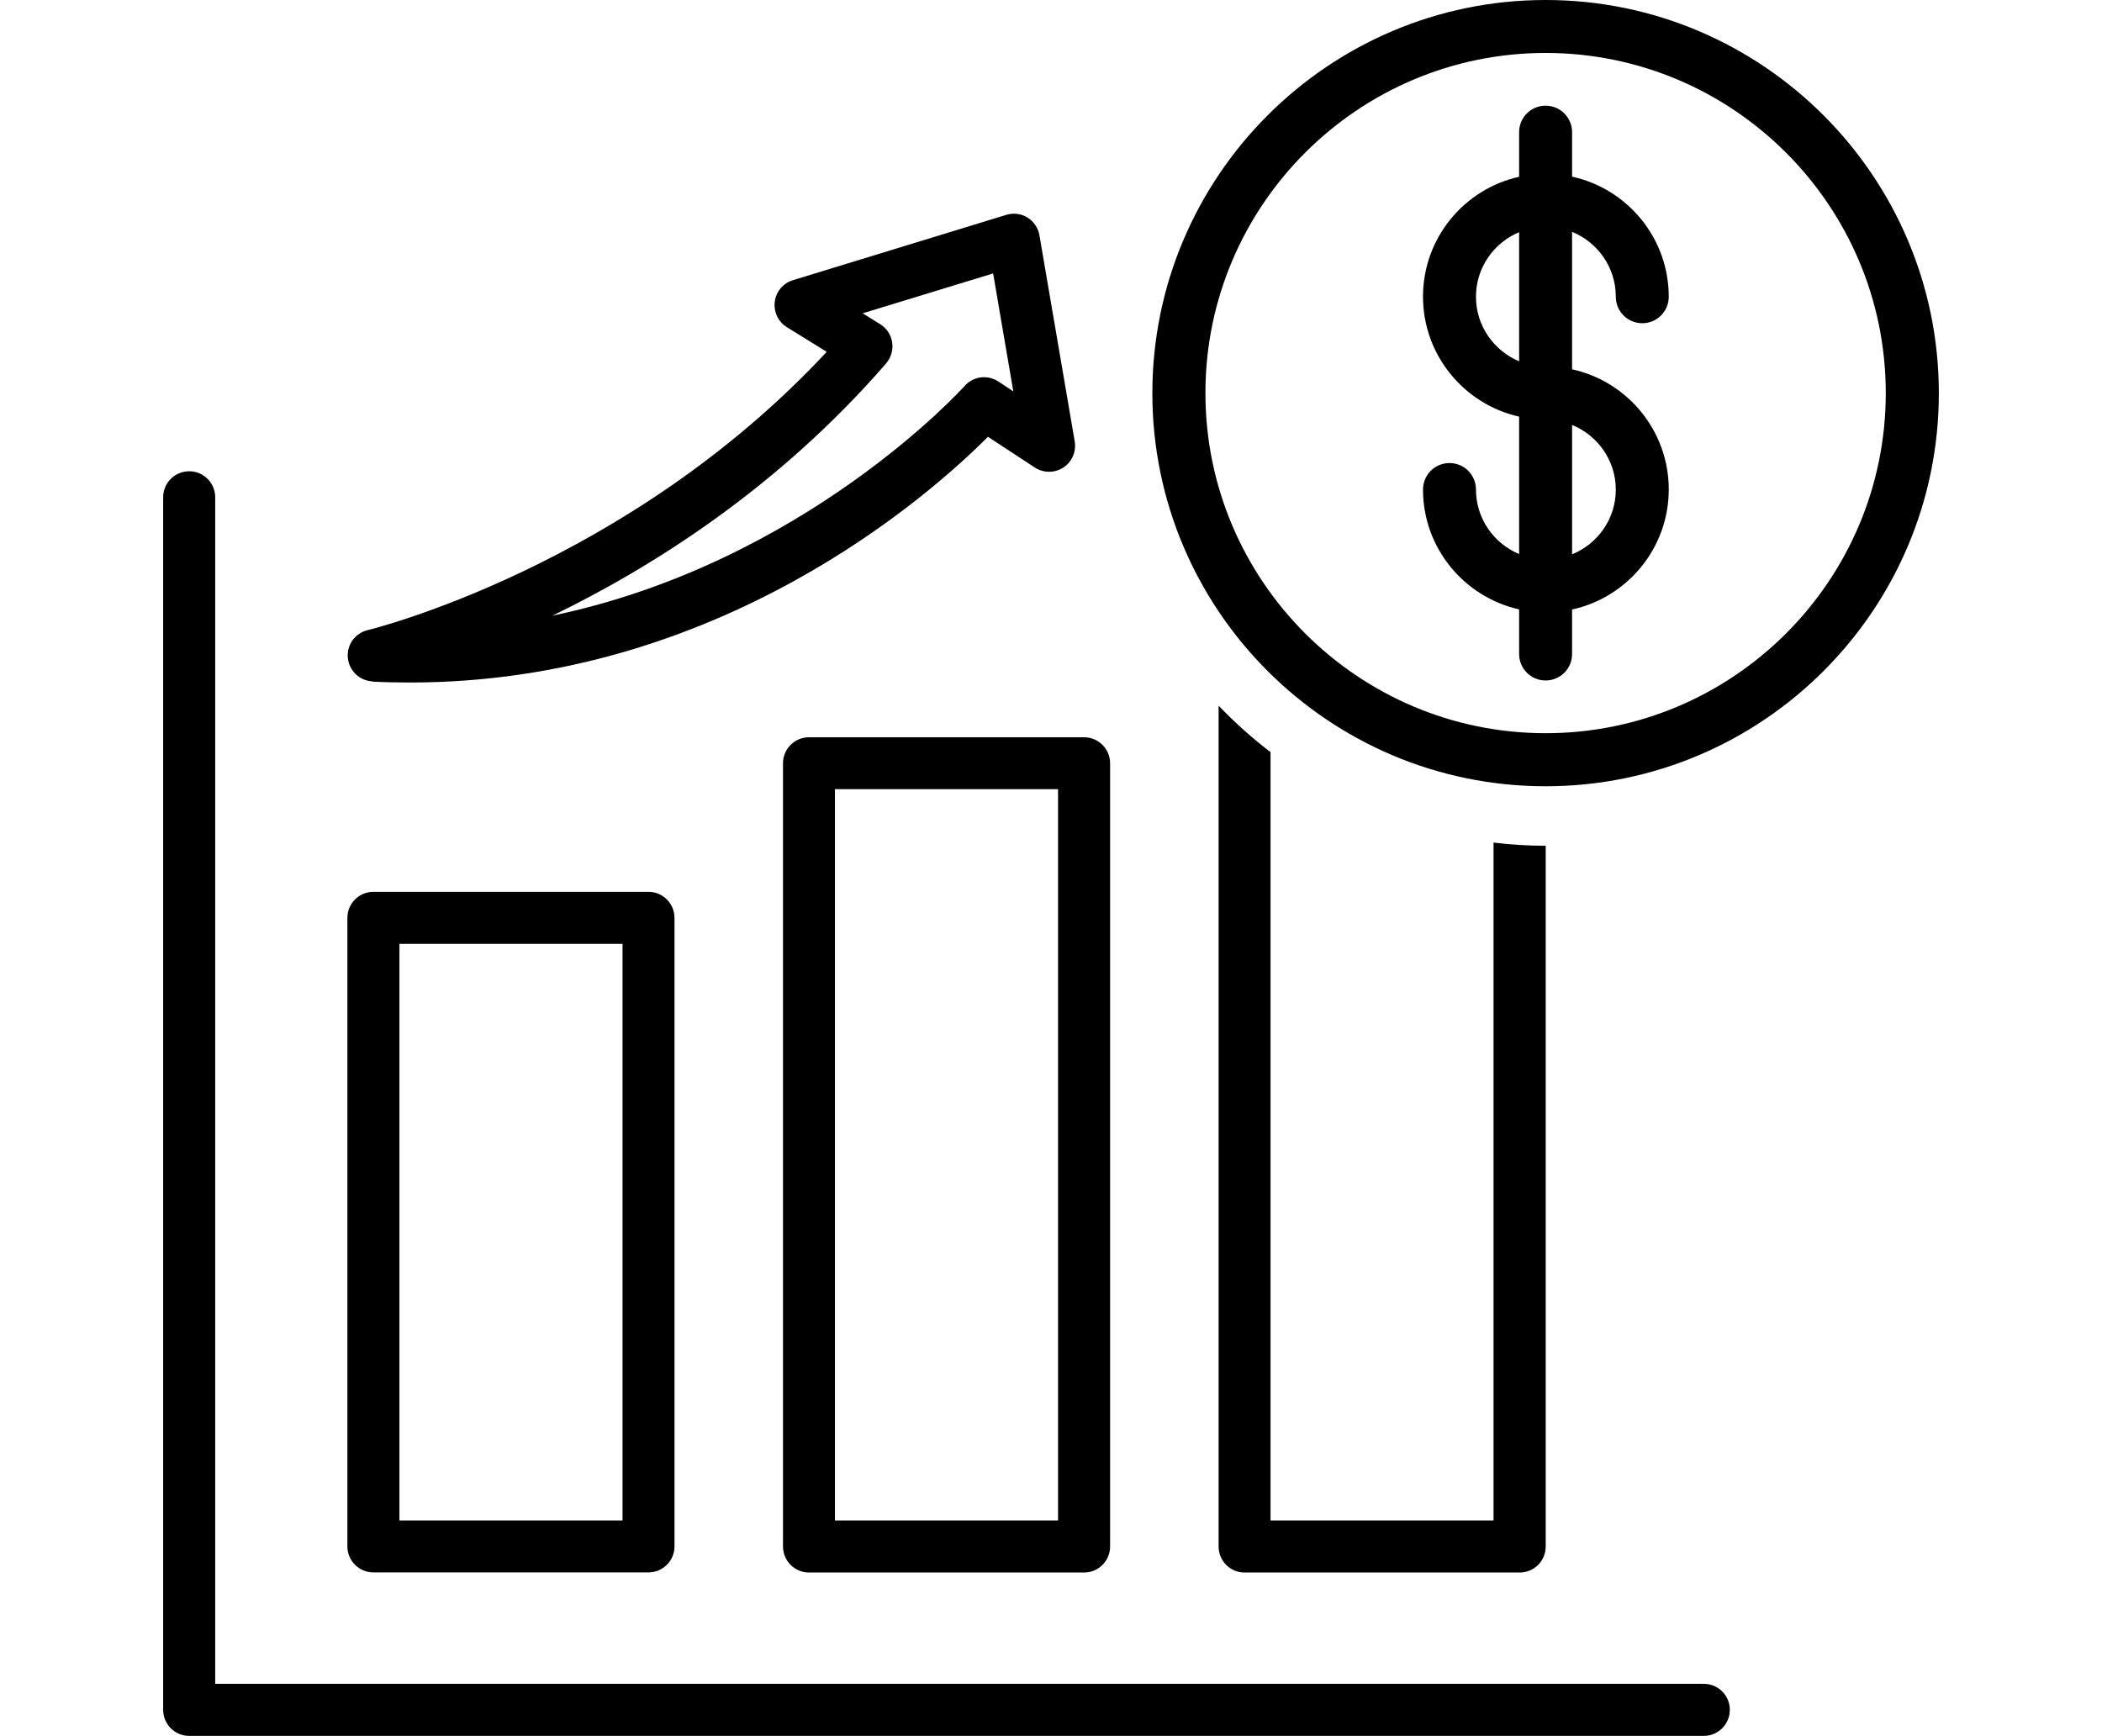
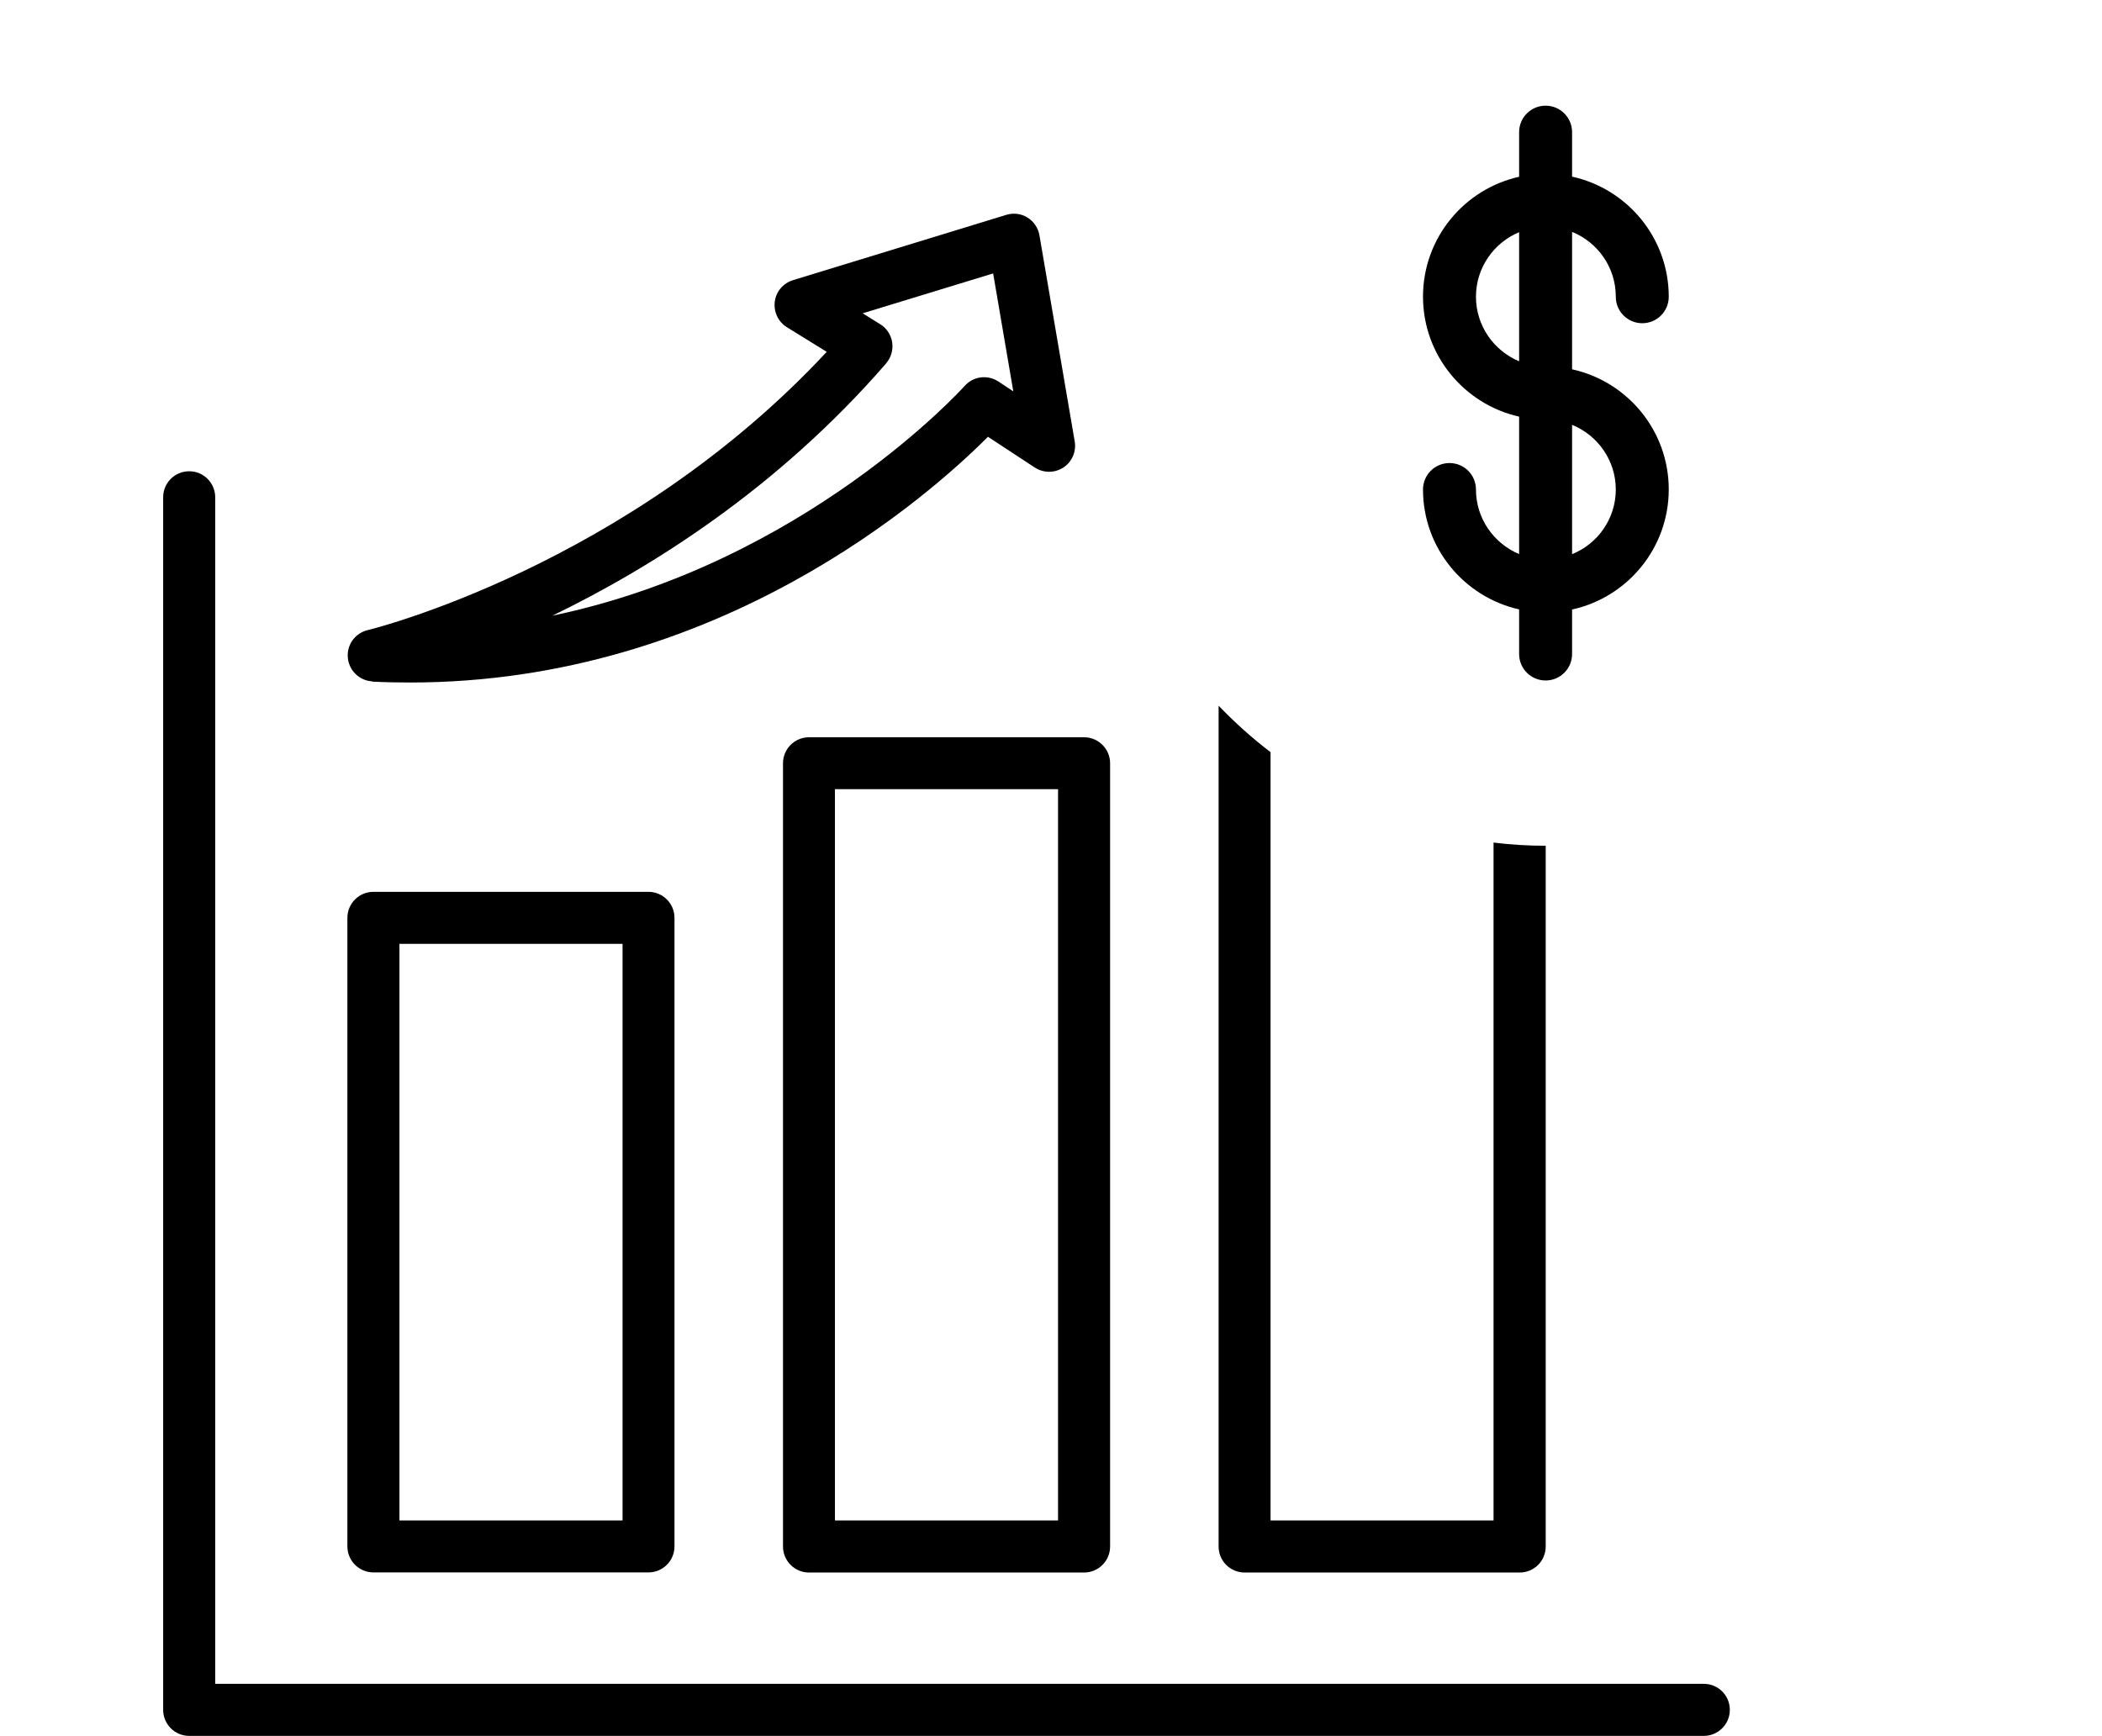
<svg xmlns="http://www.w3.org/2000/svg" id="Layer_1" data-name="Layer 1" viewBox="0 0 186.55 154.07">
  <g>
-     <path d="M137.17,0c-19.24,0-34.9,15.65-34.9,34.9s15.65,34.89,34.9,34.89,34.9-15.65,34.9-34.89S156.41,0,137.17,0Zm0,65.08c-16.64,0-30.19-13.54-30.19-30.19s13.54-30.19,30.19-30.19,30.19,13.54,30.19,30.19-13.54,30.19-30.19,30.19Z" />
-     <path d="M143.4,26.34c0,1.3,1.05,2.35,2.35,2.35s2.35-1.05,2.35-2.35c0-5.22-3.68-9.59-8.58-10.66v-3.95c0-1.3-1.05-2.35-2.35-2.35s-2.35,1.05-2.35,2.35v3.96c-4.88,1.09-8.53,5.44-8.53,10.64s3.66,9.56,8.53,10.65v12.2c-2.24-.94-3.83-3.15-3.83-5.73,0-1.3-1.05-2.35-2.35-2.35s-2.35,1.05-2.35,2.35c0,5.2,3.66,9.55,8.53,10.64v3.96c0,1.3,1.05,2.35,2.35,2.35s2.35-1.05,2.35-2.35v-3.95c4.9-1.07,8.58-5.44,8.58-10.66s-3.68-9.59-8.58-10.66v-12.2c2.27,.92,3.88,3.15,3.88,5.74Zm-8.58,5.73c-2.24-.94-3.83-3.15-3.83-5.73s1.58-4.79,3.83-5.73v11.45Zm8.58,11.39c0,2.6-1.61,4.82-3.88,5.74v-11.48c2.27,.92,3.88,3.15,3.88,5.74Z" />
+     <path d="M143.4,26.34c0,1.3,1.05,2.35,2.35,2.35s2.35-1.05,2.35-2.35c0-5.22-3.68-9.59-8.58-10.66v-3.95c0-1.3-1.05-2.35-2.35-2.35s-2.35,1.05-2.35,2.35v3.96c-4.88,1.09-8.53,5.44-8.53,10.64s3.66,9.56,8.53,10.65v12.2c-2.24-.94-3.83-3.15-3.83-5.73,0-1.3-1.05-2.35-2.35-2.35s-2.35,1.05-2.35,2.35c0,5.2,3.66,9.55,8.53,10.64v3.96c0,1.3,1.05,2.35,2.35,2.35s2.35-1.05,2.35-2.35v-3.95c4.9-1.07,8.58-5.44,8.58-10.66s-3.68-9.59-8.58-10.66v-12.2c2.27,.92,3.88,3.15,3.88,5.74Zm-8.58,5.73c-2.24-.94-3.83-3.15-3.83-5.73s1.58-4.79,3.83-5.73v11.45m8.58,11.39c0,2.6-1.61,4.82-3.88,5.74v-11.48c2.27,.92,3.88,3.15,3.88,5.74Z" />
  </g>
  <path d="M33.14,139.57h24.41c1.27,0,2.31-1.03,2.31-2.31v-55.79c0-1.27-1.03-2.31-2.31-2.31h-24.41c-1.27,0-2.31,1.03-2.31,2.31v55.79c0,1.27,1.03,2.31,2.31,2.31Zm2.31-55.79h19.8v51.18h-19.8v-51.18Z" />
  <path d="M96.21,65.44h-24.41c-1.27,0-2.31,1.03-2.31,2.31v69.52c0,1.27,1.03,2.31,2.31,2.31h24.41c1.27,0,2.31-1.03,2.31-2.31V67.75c0-1.27-1.03-2.31-2.31-2.31Zm-2.31,69.52h-19.8V70.05h19.8v64.91Z" />
  <path d="M132.55,74.79v60.17h-19.79V66.76c-1.65-1.25-3.18-2.64-4.61-4.12v74.63c0,1.28,1.03,2.31,2.31,2.31h24.41c1.28,0,2.31-1.03,2.31-2.31v-62.2c-1.55,0-3.1-.09-4.61-.28Z" />
  <path d="M151.21,149.46H19.1V44.14c0-1.27-1.03-2.31-2.31-2.31s-2.31,1.03-2.31,2.31v107.63c0,1.27,1.03,2.31,2.31,2.31H151.21c1.27,0,2.31-1.03,2.31-2.31s-1.03-2.31-2.31-2.31Z" />
  <path d="M33.02,60.5c1.15,.06,2.28,.08,3.4,.08,27.42,0,46.14-16.67,51.26-21.81l4.16,2.73c.77,.5,1.76,.5,2.53,0,.77-.5,1.16-1.41,1.01-2.32l-3.13-18.29c-.11-.65-.5-1.23-1.06-1.58s-1.25-.43-1.88-.24l-18.94,5.8c-.86,.27-1.5,1.01-1.61,1.91s.3,1.78,1.07,2.26l3.54,2.19c-17.72,19.05-40.5,24.65-40.74,24.7-1.12,.27-1.87,1.31-1.76,2.46,.11,1.14,1.03,2.03,2.18,2.09Zm45.62-28.25c.44-.51,.64-1.19,.54-1.86-.1-.67-.49-1.26-1.06-1.61l-1.56-.97,11.58-3.54,1.79,10.47-1.33-.88c-.96-.63-2.23-.46-2.99,.4-.17,.19-14.19,15.71-36.59,20.39,8.81-4.27,20-11.3,29.63-22.4Z" />
</svg>